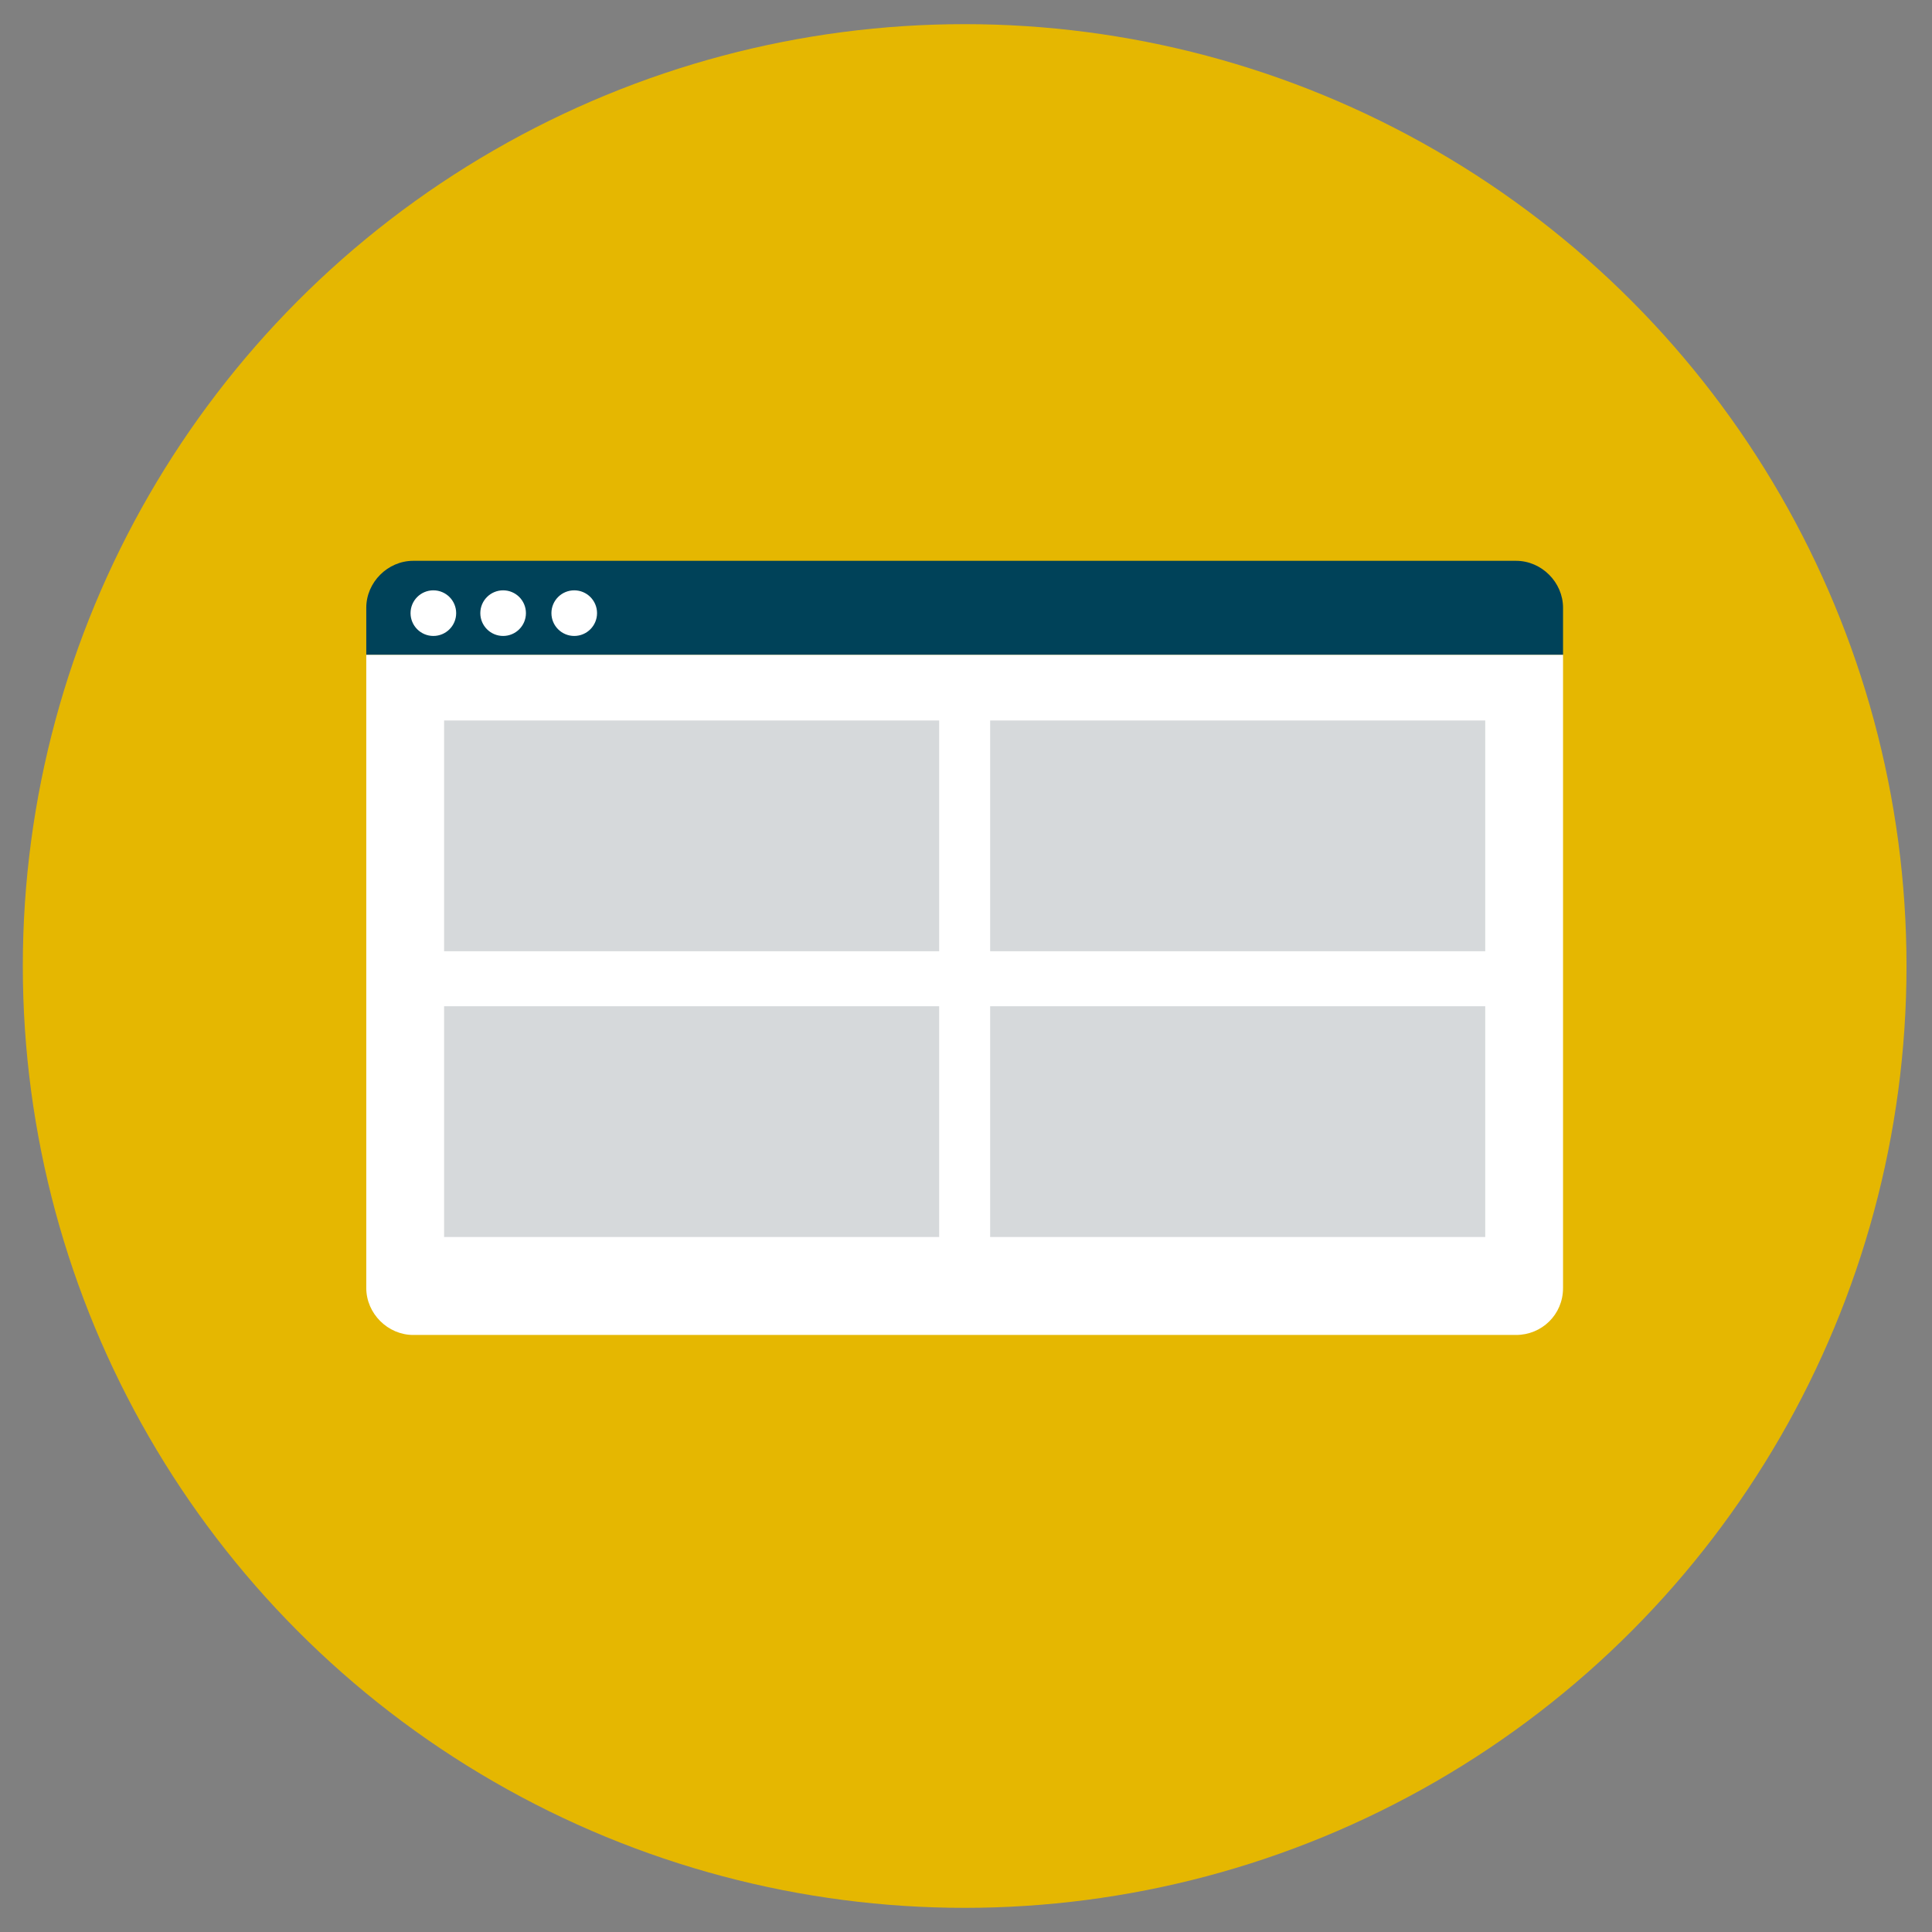
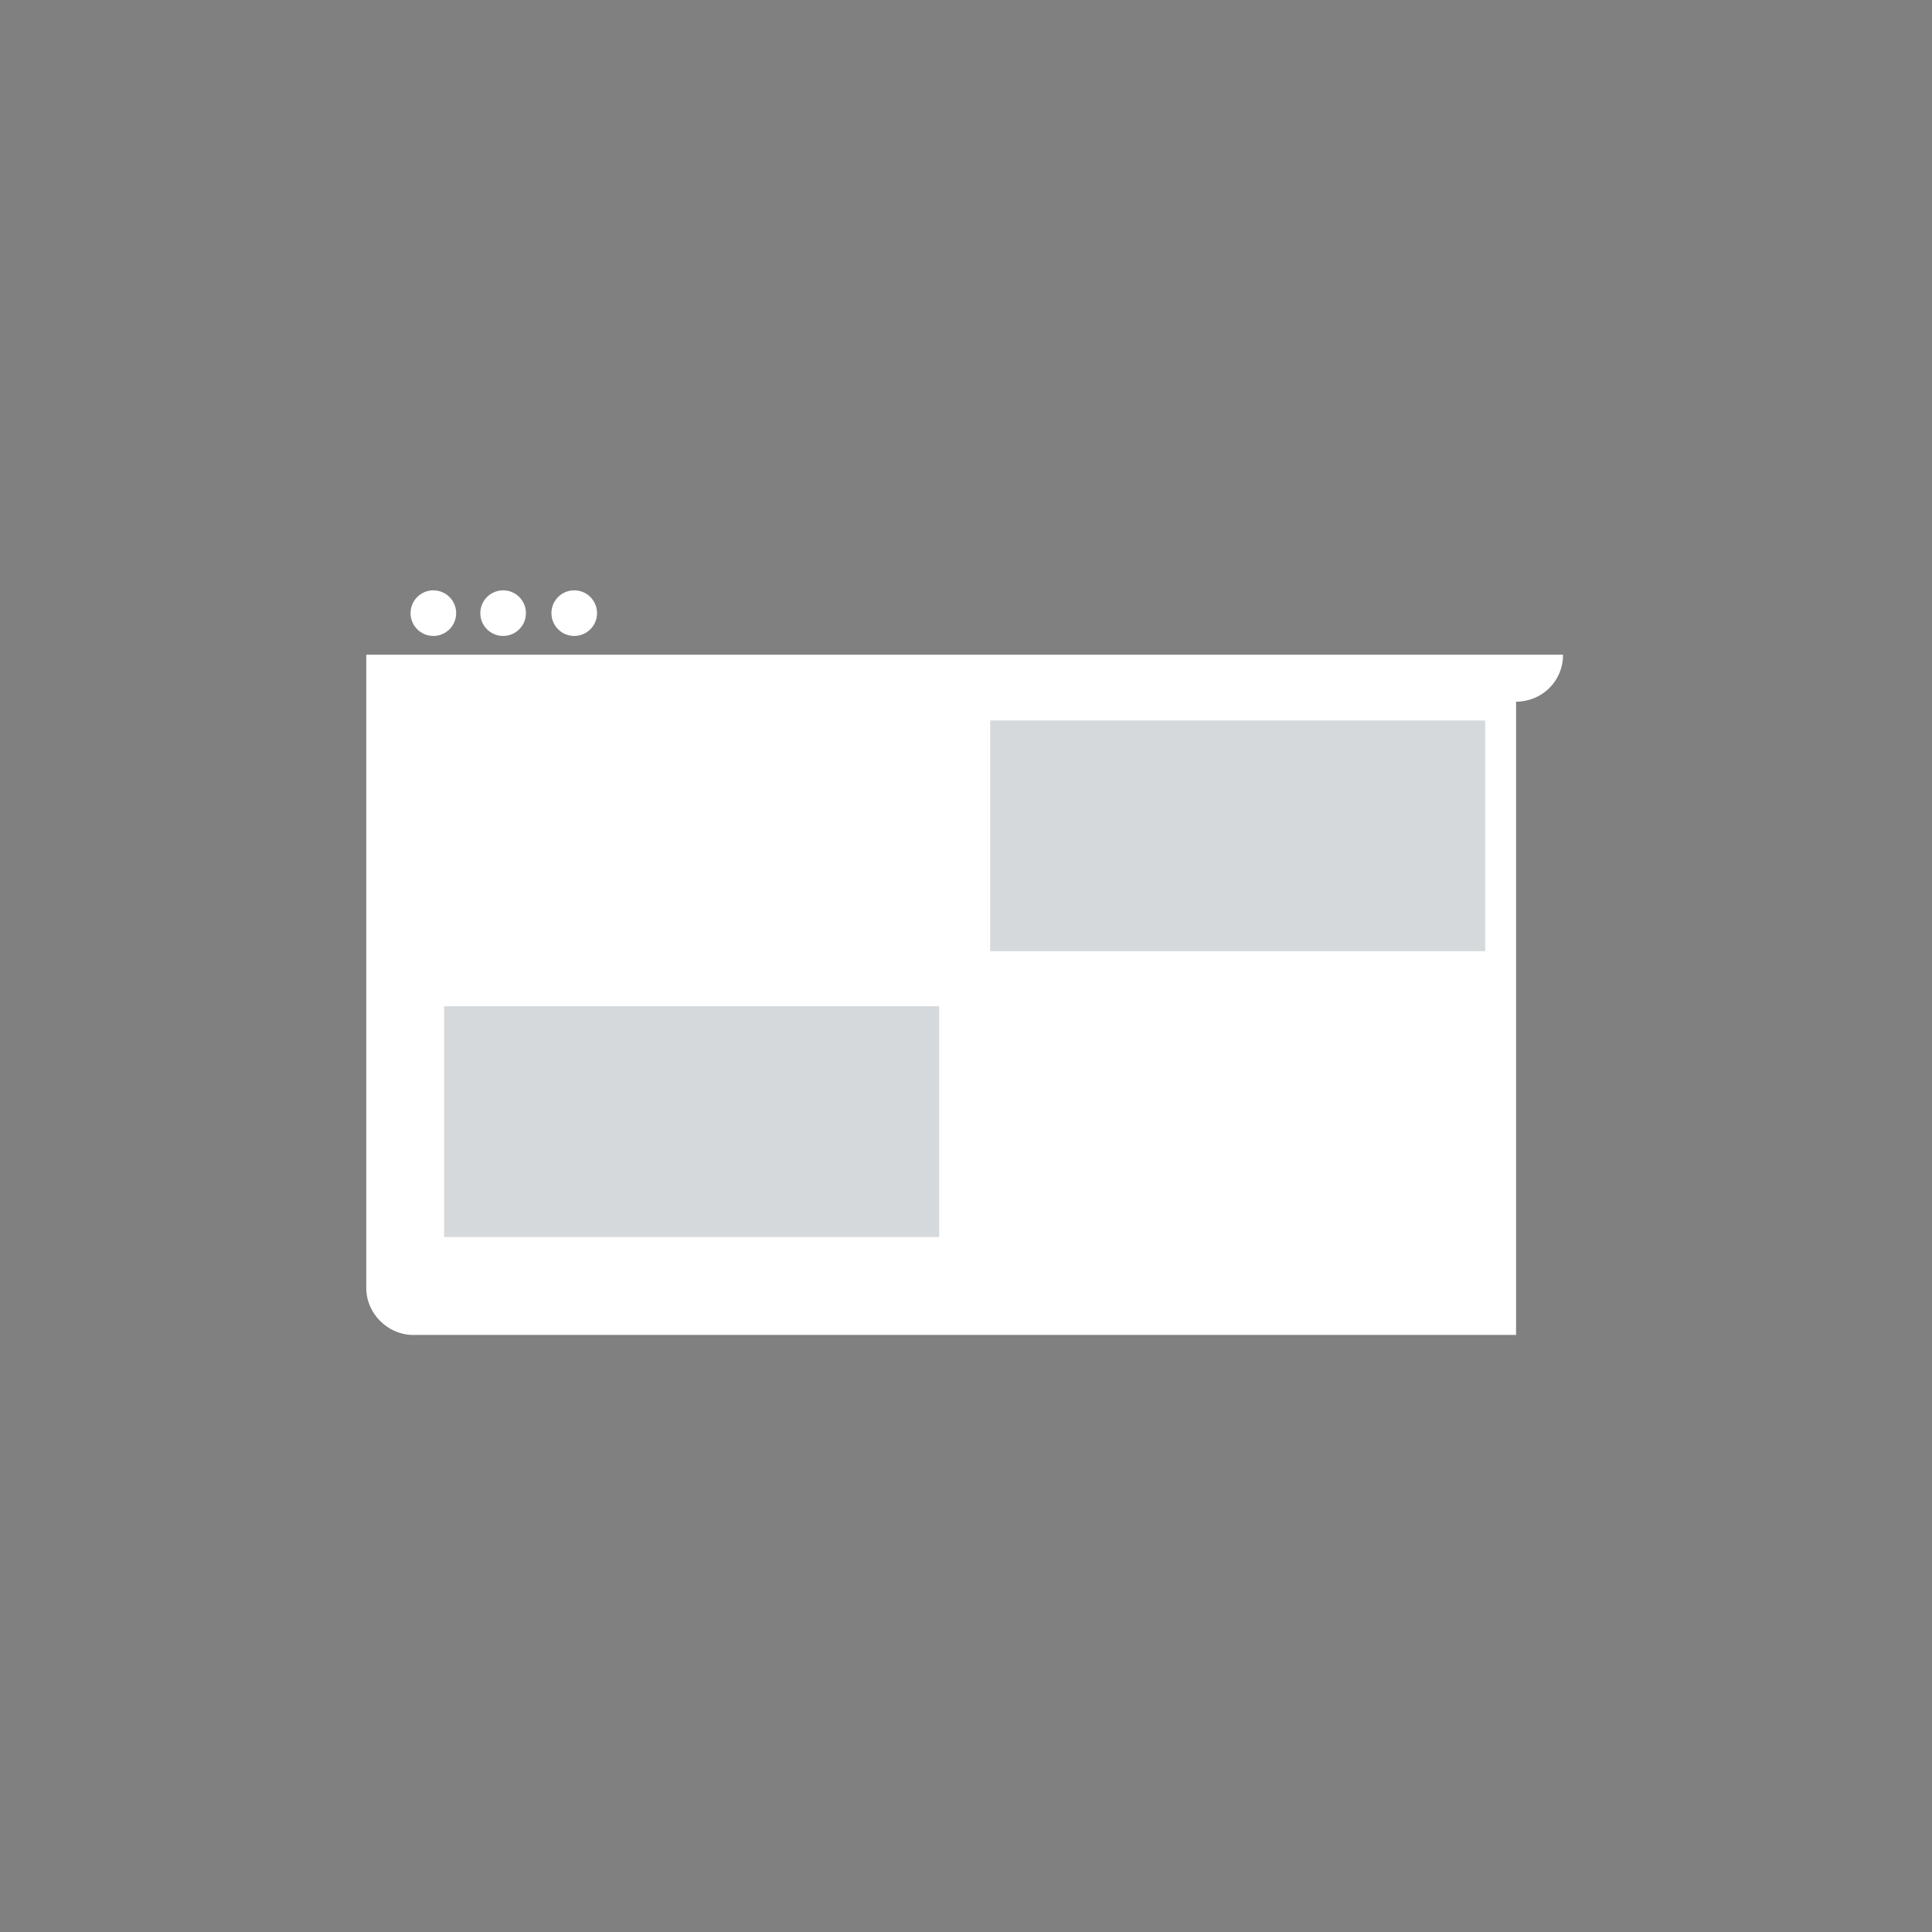
<svg xmlns="http://www.w3.org/2000/svg" viewBox="0 0 144 144" enable-background="new 0 0 144 144">
  <rect x="0" y="0" width="144" height="144" fill="#808080" stroke="none" />
-   <circle cx="71.9" cy="72" r="70.2" fill="#e5b701" />
-   <path d="m113 99.5h-82.2c-1.9 0-3.5-1.6-3.5-3.5v-47.2h89.2v47.2c0 2-1.6 3.5-3.5 3.5" fill="#fff" />
-   <path d="m116.5 48.8v-3.5c0-1.9-1.6-3.5-3.5-3.5h-82.2c-1.9 0-3.5 1.6-3.5 3.5v3.5h89.2" fill="#004259" />
+   <path d="m113 99.5h-82.2c-1.9 0-3.5-1.6-3.5-3.5v-47.2h89.2c0 2-1.6 3.5-3.5 3.5" fill="#fff" />
  <g fill="#fff">
    <circle cx="32.3" cy="45.7" r="1.7" />
    <circle cx="37.5" cy="45.7" r="1.7" />
    <circle cx="42.8" cy="45.7" r="1.7" />
  </g>
  <g fill="#d6d9db">
-     <path d="m33.1 53.7h36.9v17.2h-36.9z" />
    <path d="m73.8 53.7h36.9v17.2h-36.9z" />
    <path d="m33.1 75h36.9v17.2h-36.9z" />
-     <path d="m73.8 75h36.9v17.2h-36.9z" />
  </g>
</svg>